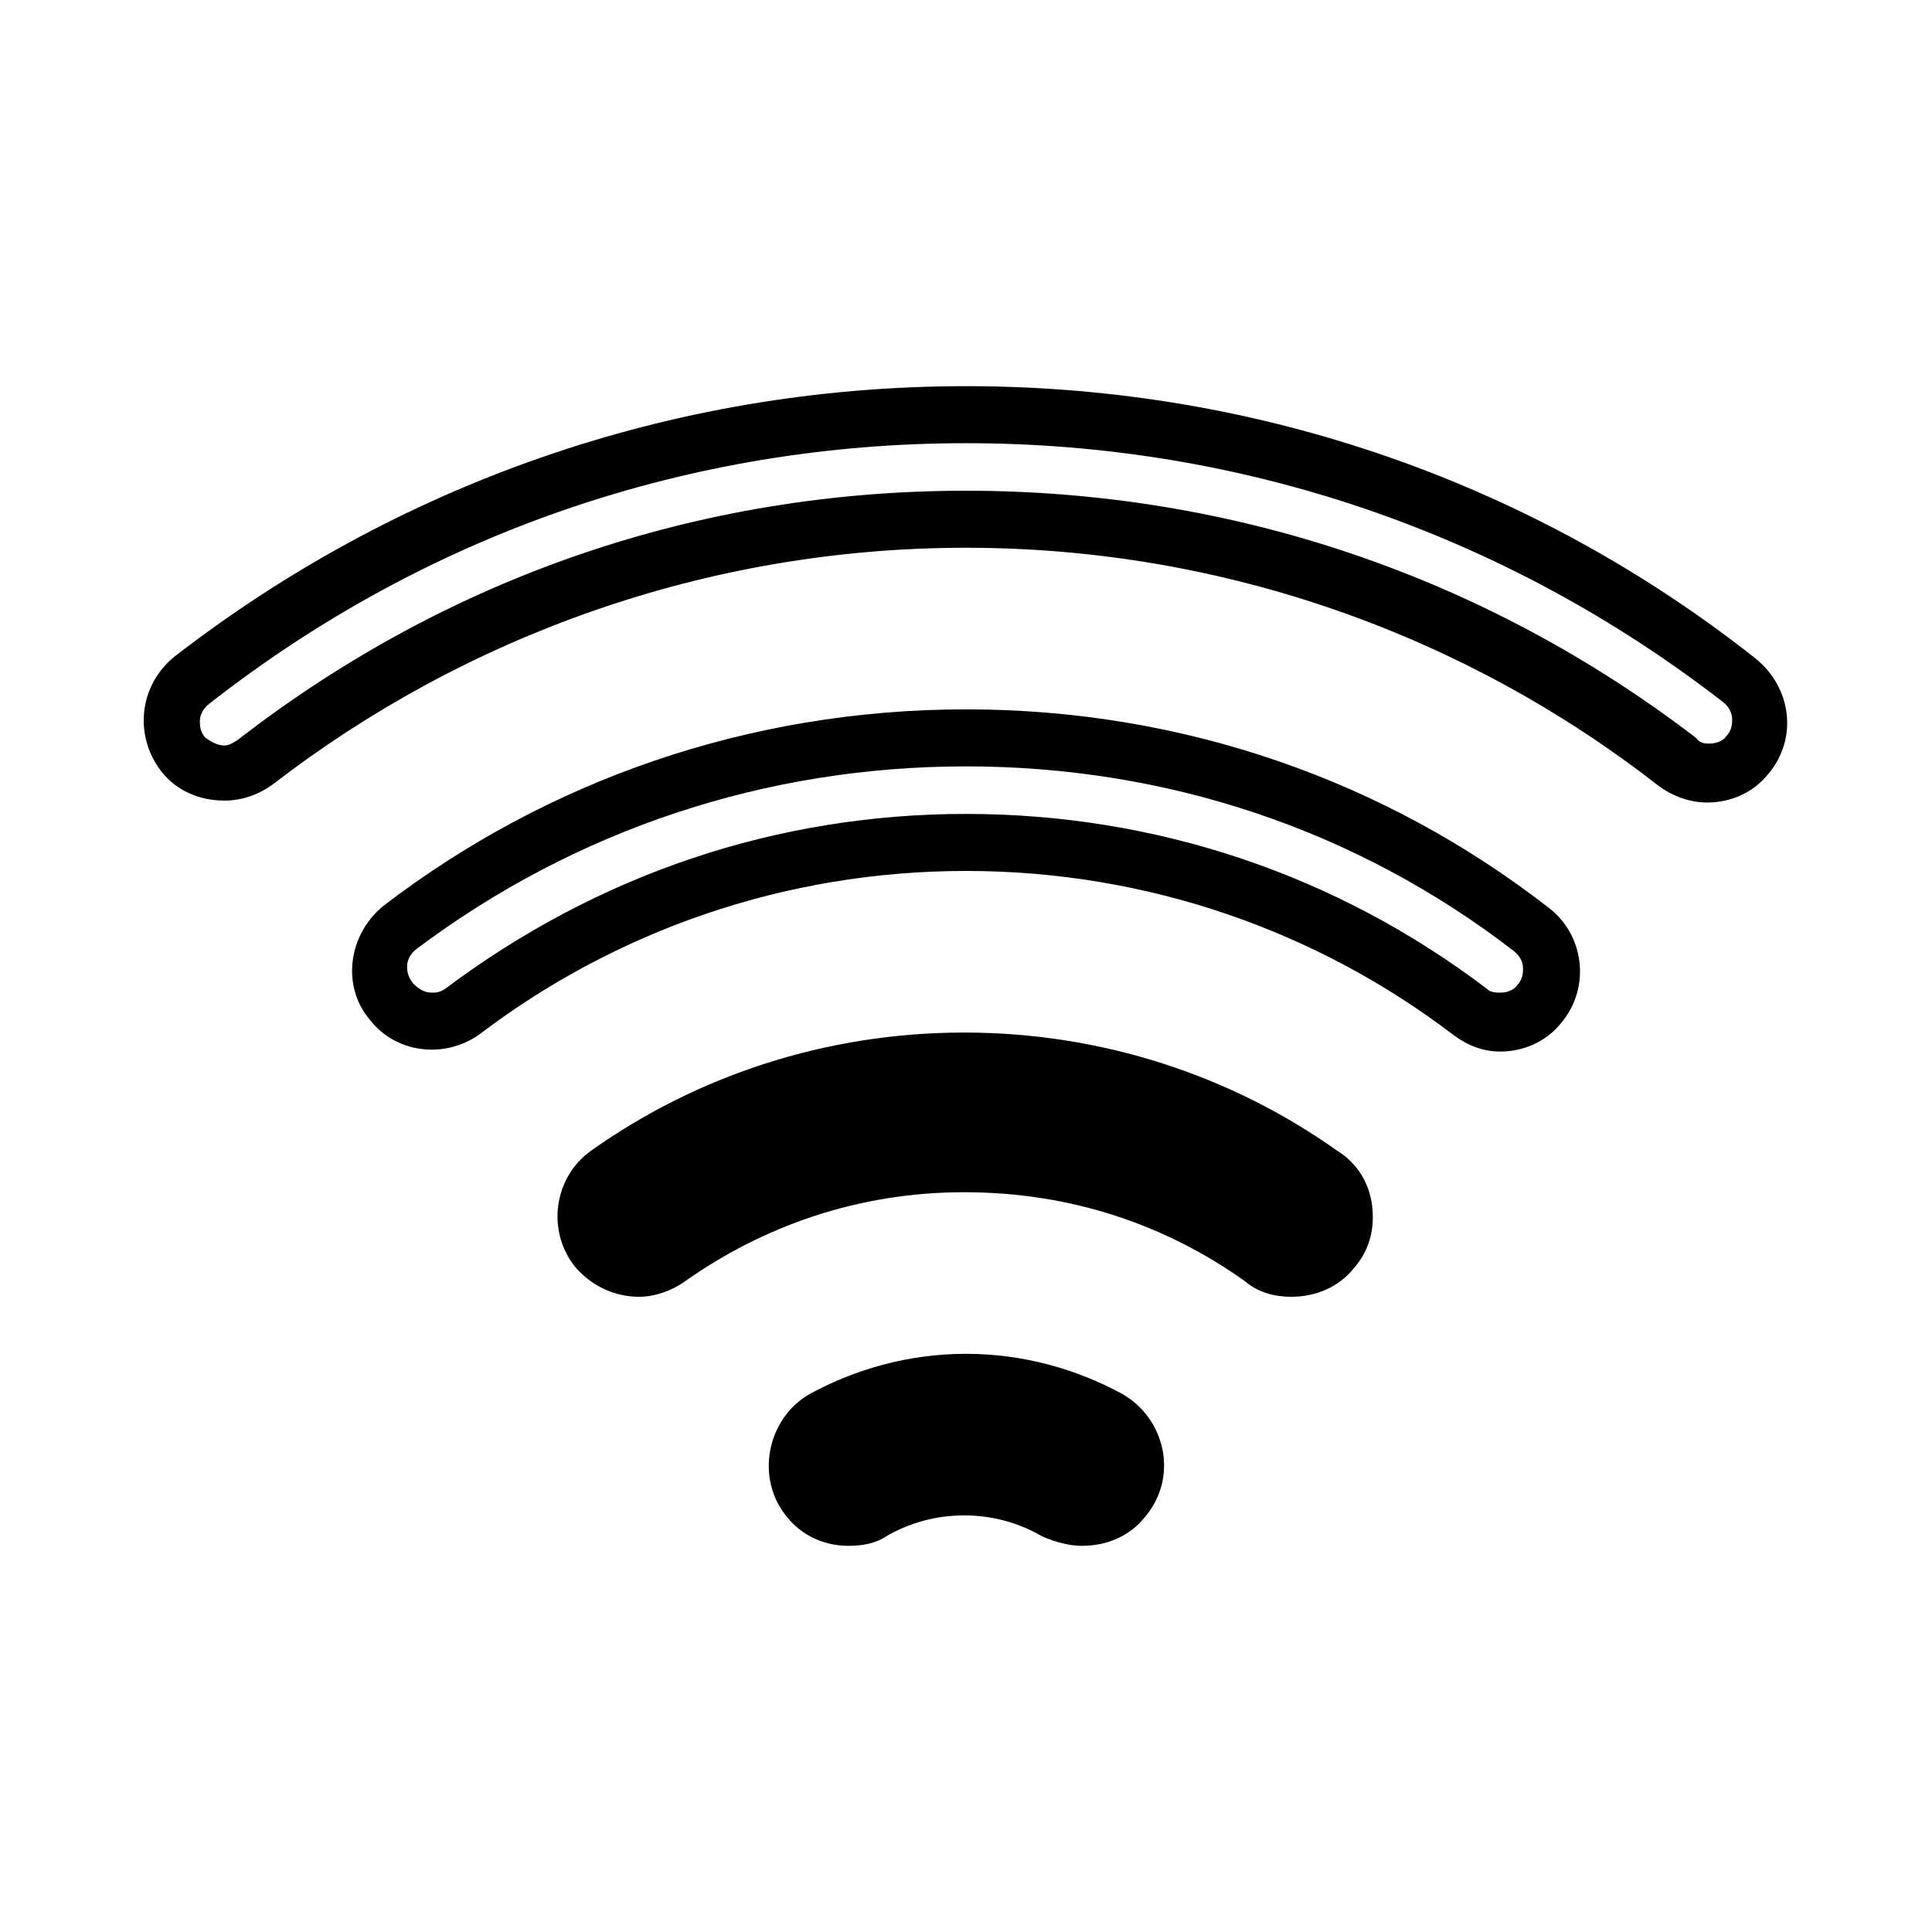
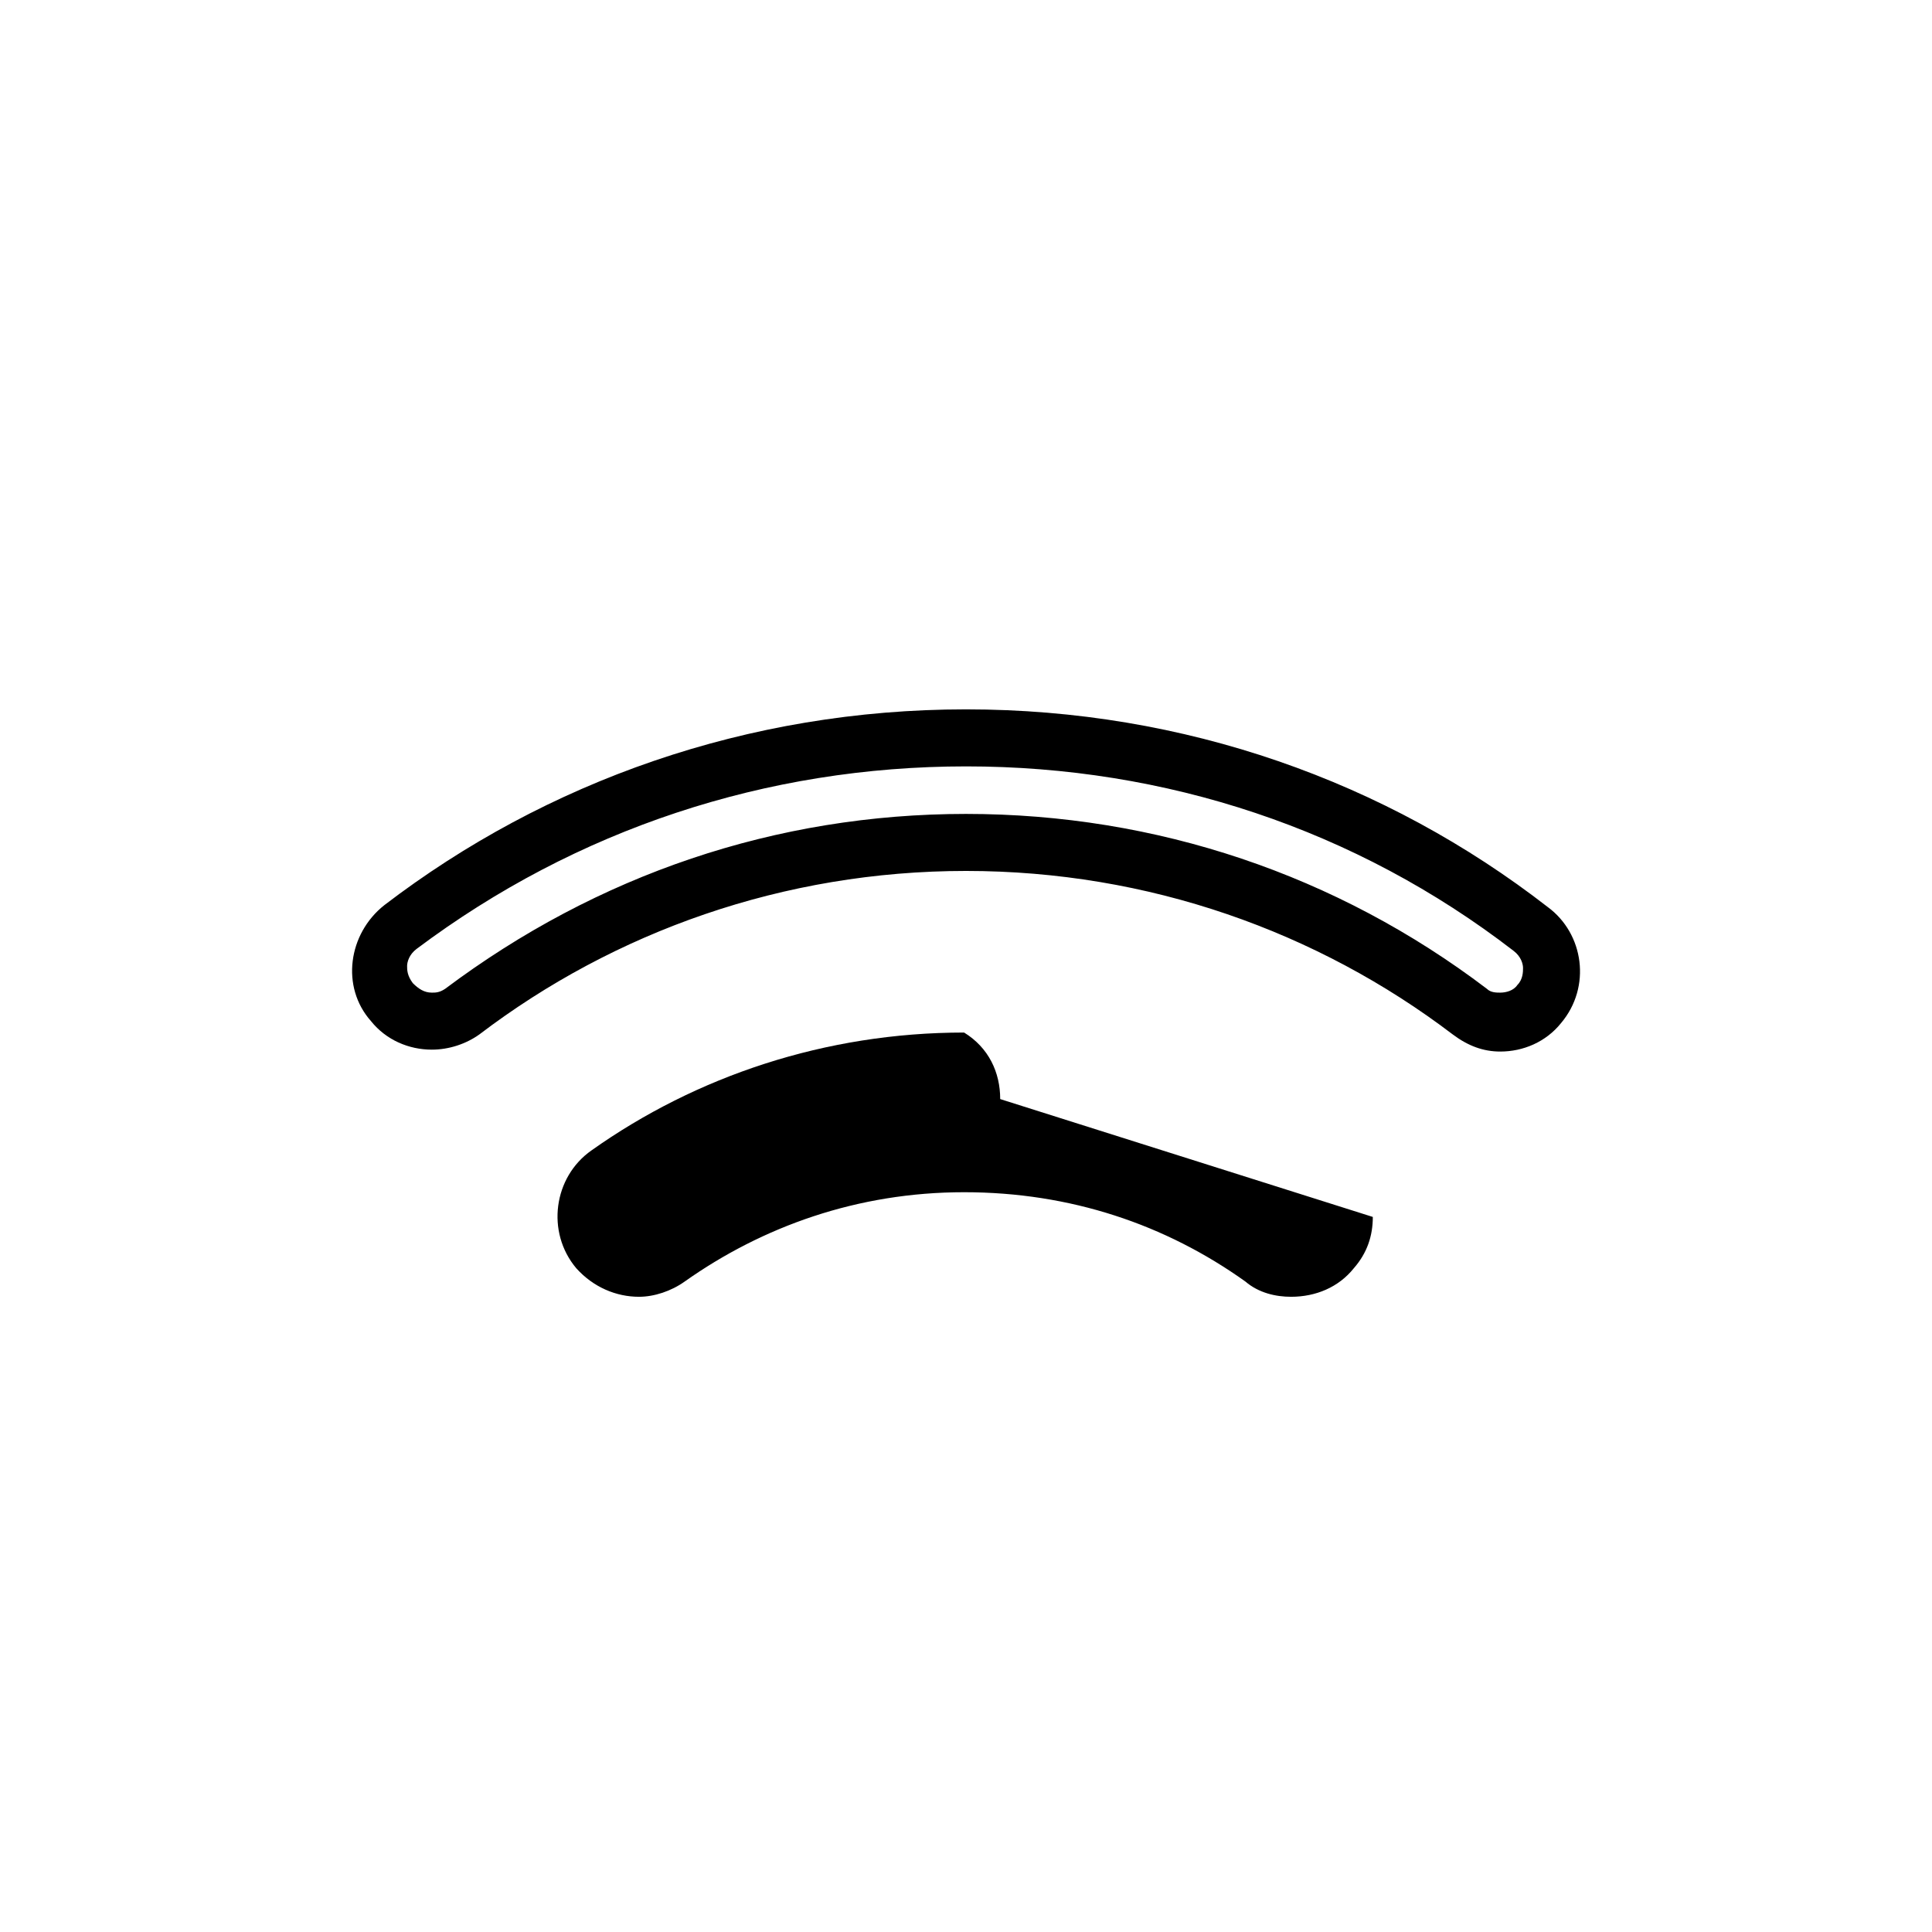
<svg xmlns="http://www.w3.org/2000/svg" fill="#000000" width="800px" height="800px" version="1.1" viewBox="144 144 512 512">
  <g>
-     <path d="m400 261.45c73.051 0 142.58 23.68 200.52 68.52 2.016 1.512 2.519 3.527 2.519 4.535 0 1.008 0 3.023-1.512 4.535-1.008 1.512-3.023 2.016-4.535 2.016-1.008 0-2.519 0-3.527-1.512-55.922-42.824-122.93-65.496-193.46-65.496-70.535 0-137.04 22.672-192.96 66-1.512 1.008-2.519 1.512-3.527 1.512-2.016 0-3.527-1.008-5.039-2.016-1.512-1.512-1.512-3.527-1.512-4.535 0-1.008 0.504-3.023 2.519-4.535 57.941-45.344 127.46-69.023 200.52-69.023m0-15.113c-79.098 0-151.65 26.703-209.59 71.539-9.574 7.559-11.082 21.16-3.527 30.73 4.031 5.039 10.078 7.559 16.625 7.559 4.535 0 9.07-1.512 13.098-4.535 50.383-38.789 114.37-62.469 183.39-62.469s133 23.68 183.39 62.977c4.031 3.023 8.566 4.535 13.098 4.535 6.047 0 12.09-2.519 16.121-7.559 8.062-9.574 6.047-23.176-3.527-30.73-57.434-45.344-129.98-72.047-209.08-72.047z" />
    <path d="m400 347.1c52.898 0 103.28 16.625 145.1 48.871 2.016 1.512 2.519 3.527 2.519 4.535 0 1.008 0 3.023-1.512 4.535-1.008 1.512-3.023 2.016-4.535 2.016-1.008 0-2.519 0-3.527-1.008-39.801-30.23-87.664-46.352-138.04-46.352-50.383 0-97.738 16.121-138.04 46.352-1.512 1.008-2.519 1.008-3.527 1.008-2.016 0-3.527-1.008-5.039-2.519-1.512-2.016-1.512-3.527-1.512-4.535s0.504-3.023 2.519-4.535c42.32-31.742 92.699-48.367 145.6-48.367m0-15.113c-57.938 0-111.34 19.145-154.16 51.891-9.574 7.559-11.586 21.664-3.527 30.73 4.031 5.039 10.078 7.559 16.121 7.559 4.535 0 9.07-1.512 12.594-4.031 35.77-27.207 80.609-43.328 128.98-43.328s93.203 16.121 128.98 43.328c4.031 3.023 8.062 4.535 12.594 4.535 6.047 0 12.09-2.519 16.121-7.559 8.062-9.574 6.047-23.68-3.527-30.73-42.824-33.25-96.227-52.395-154.16-52.395z" />
-     <path d="m507.81 466.5c0 5.039-1.512 9.574-5.039 13.602-4.031 5.039-10.078 7.559-16.625 7.559-4.031 0-8.566-1.008-12.09-4.031-21.16-15.113-46.352-23.68-74.562-23.68-28.215 0-53.402 9.07-74.059 23.68-3.527 2.519-8.062 4.031-12.09 4.031-6.047 0-12.09-2.519-16.625-7.559-8.062-9.574-6.047-24.184 4.031-31.234 27.711-19.648 61.969-31.234 98.746-31.234s71.039 11.586 98.746 31.234c6.543 4.031 9.566 10.582 9.566 17.633z" />
-     <path d="m447.36 546.1c-4.031 5.039-10.078 7.559-16.625 7.559-3.527 0-7.055-1.008-10.578-2.519-6.047-3.527-13.098-5.543-20.656-5.543s-14.609 2.016-20.656 5.543c-3.023 2.016-6.551 2.519-10.078 2.519-6.047 0-12.09-2.519-16.121-7.559-8.566-10.078-5.543-26.199 6.047-32.746 12.09-6.551 26.199-10.578 41.312-10.578s29.223 4.031 41.312 10.578c11.586 6.551 15.113 22.168 6.043 32.746z" />
+     <path d="m507.81 466.5c0 5.039-1.512 9.574-5.039 13.602-4.031 5.039-10.078 7.559-16.625 7.559-4.031 0-8.566-1.008-12.09-4.031-21.16-15.113-46.352-23.68-74.562-23.68-28.215 0-53.402 9.07-74.059 23.68-3.527 2.519-8.062 4.031-12.09 4.031-6.047 0-12.09-2.519-16.625-7.559-8.062-9.574-6.047-24.184 4.031-31.234 27.711-19.648 61.969-31.234 98.746-31.234c6.543 4.031 9.566 10.582 9.566 17.633z" />
  </g>
</svg>